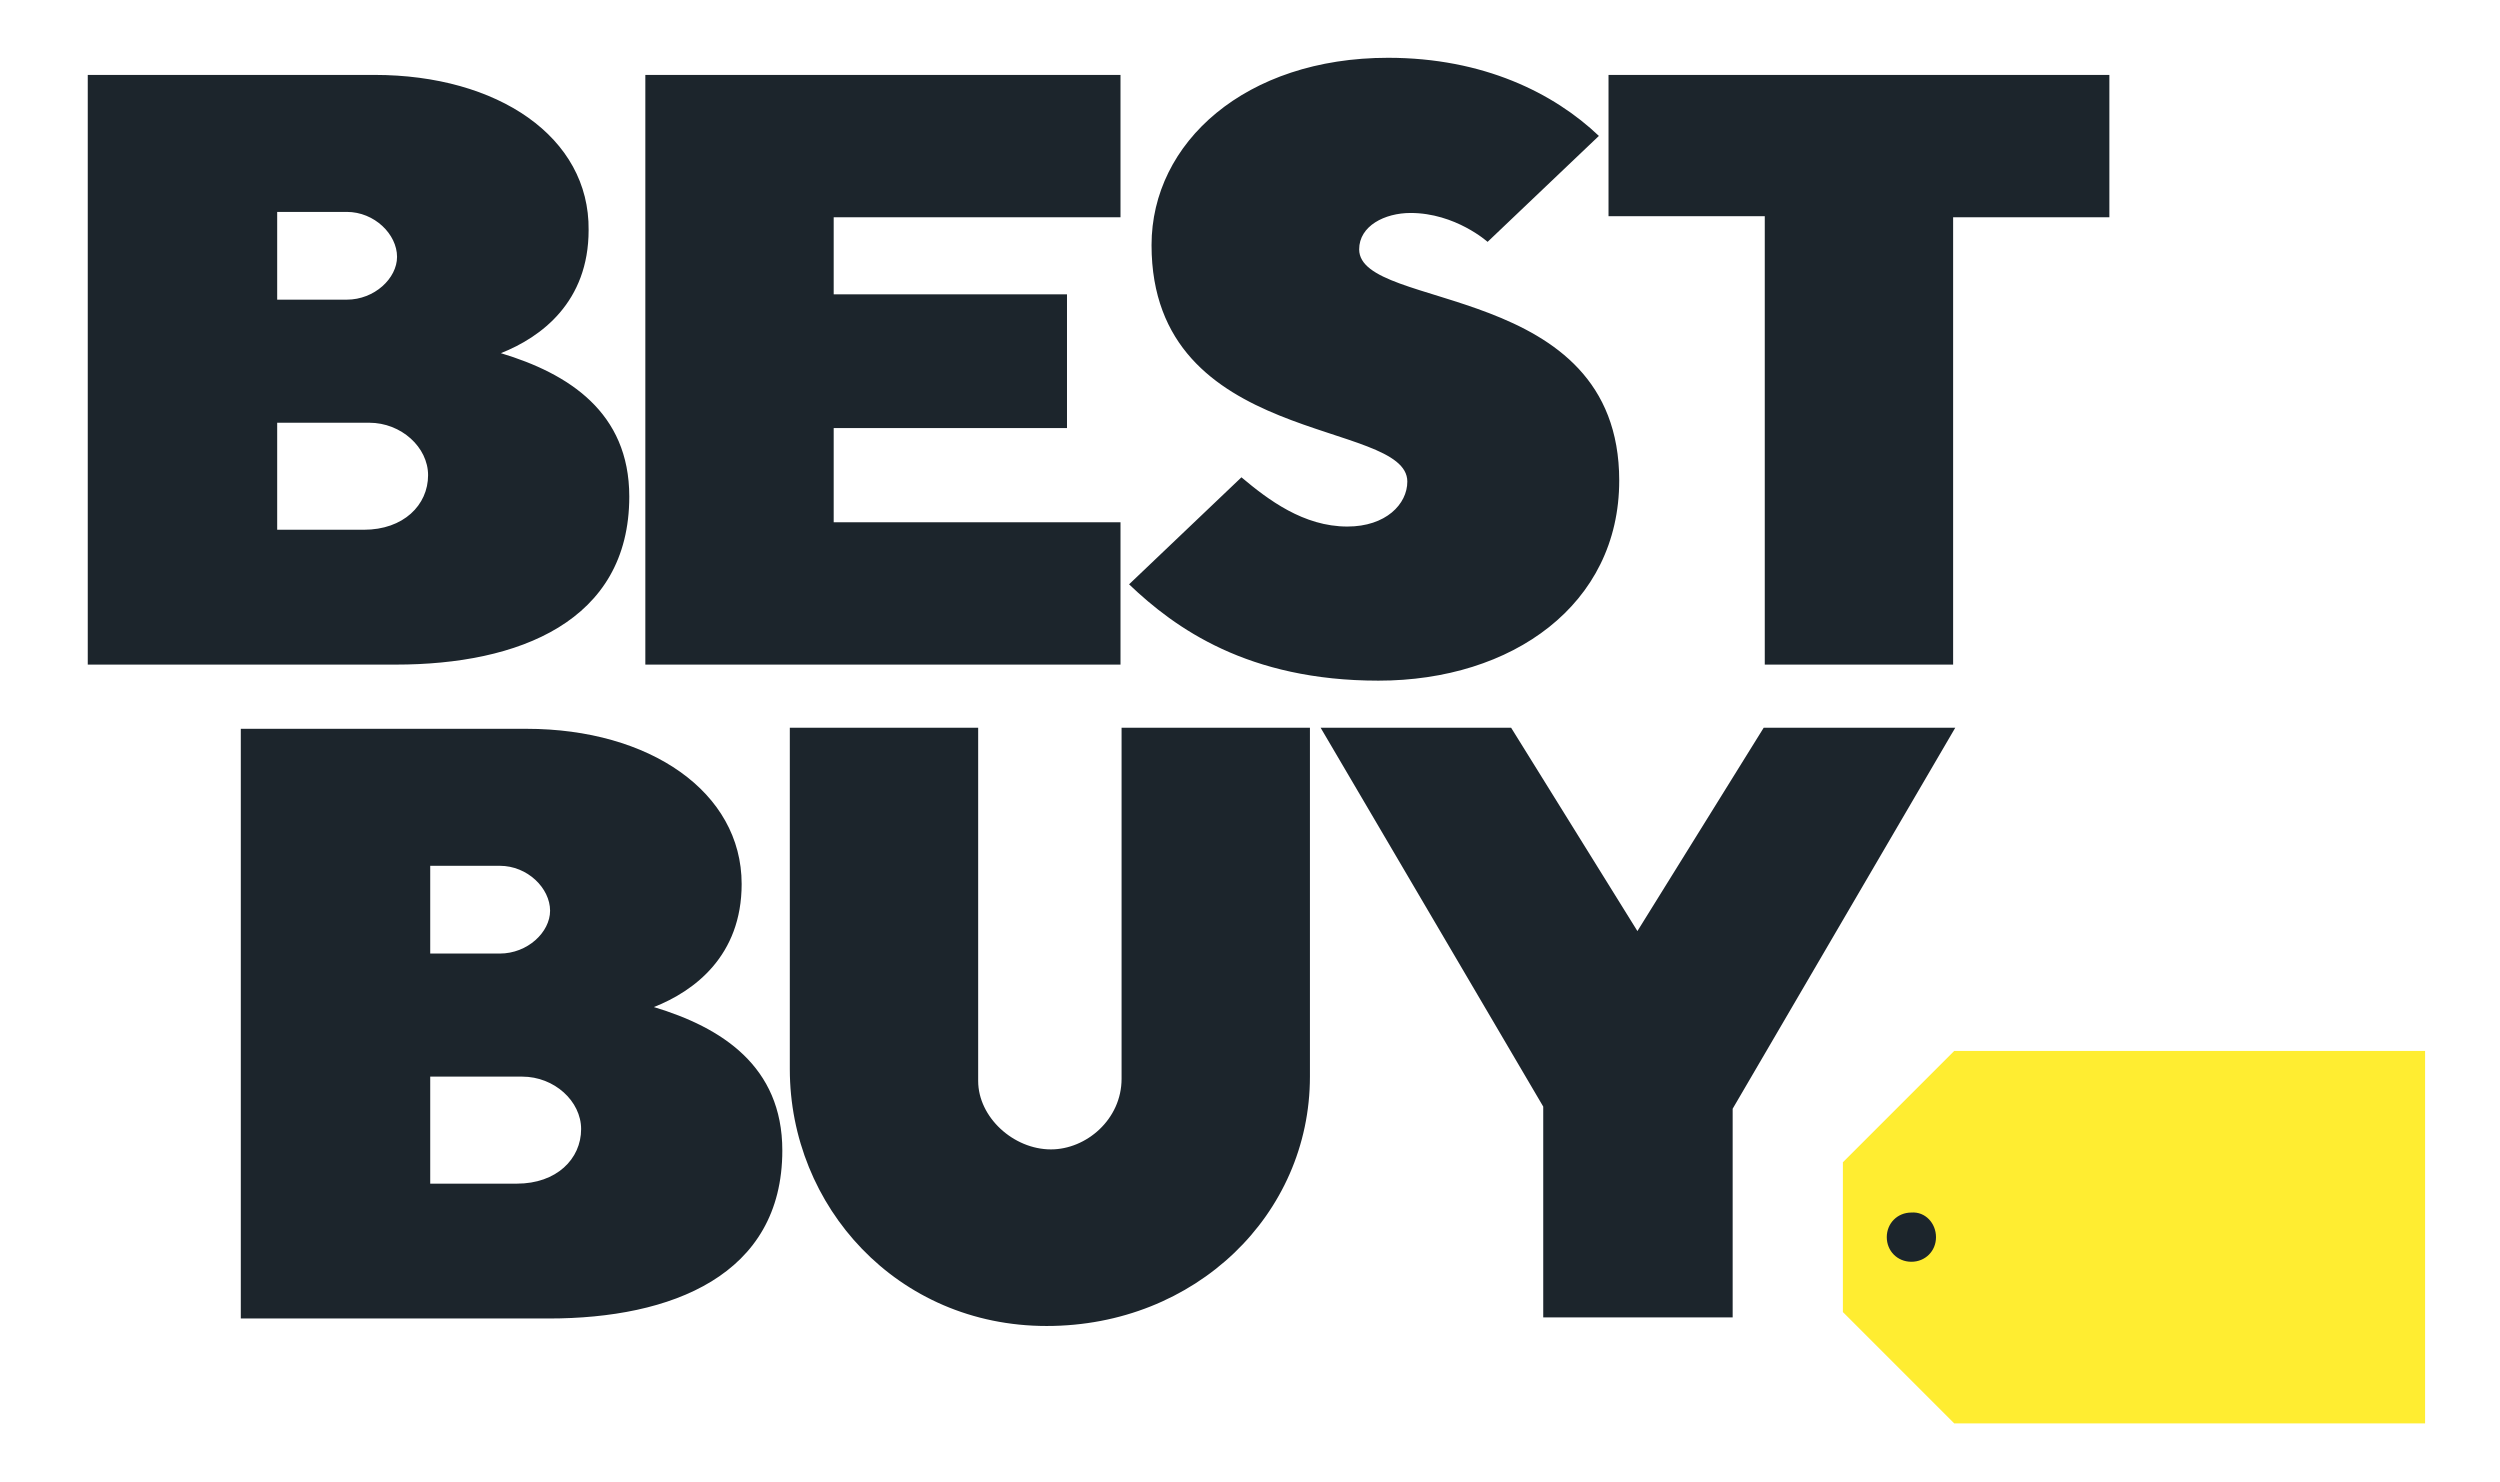
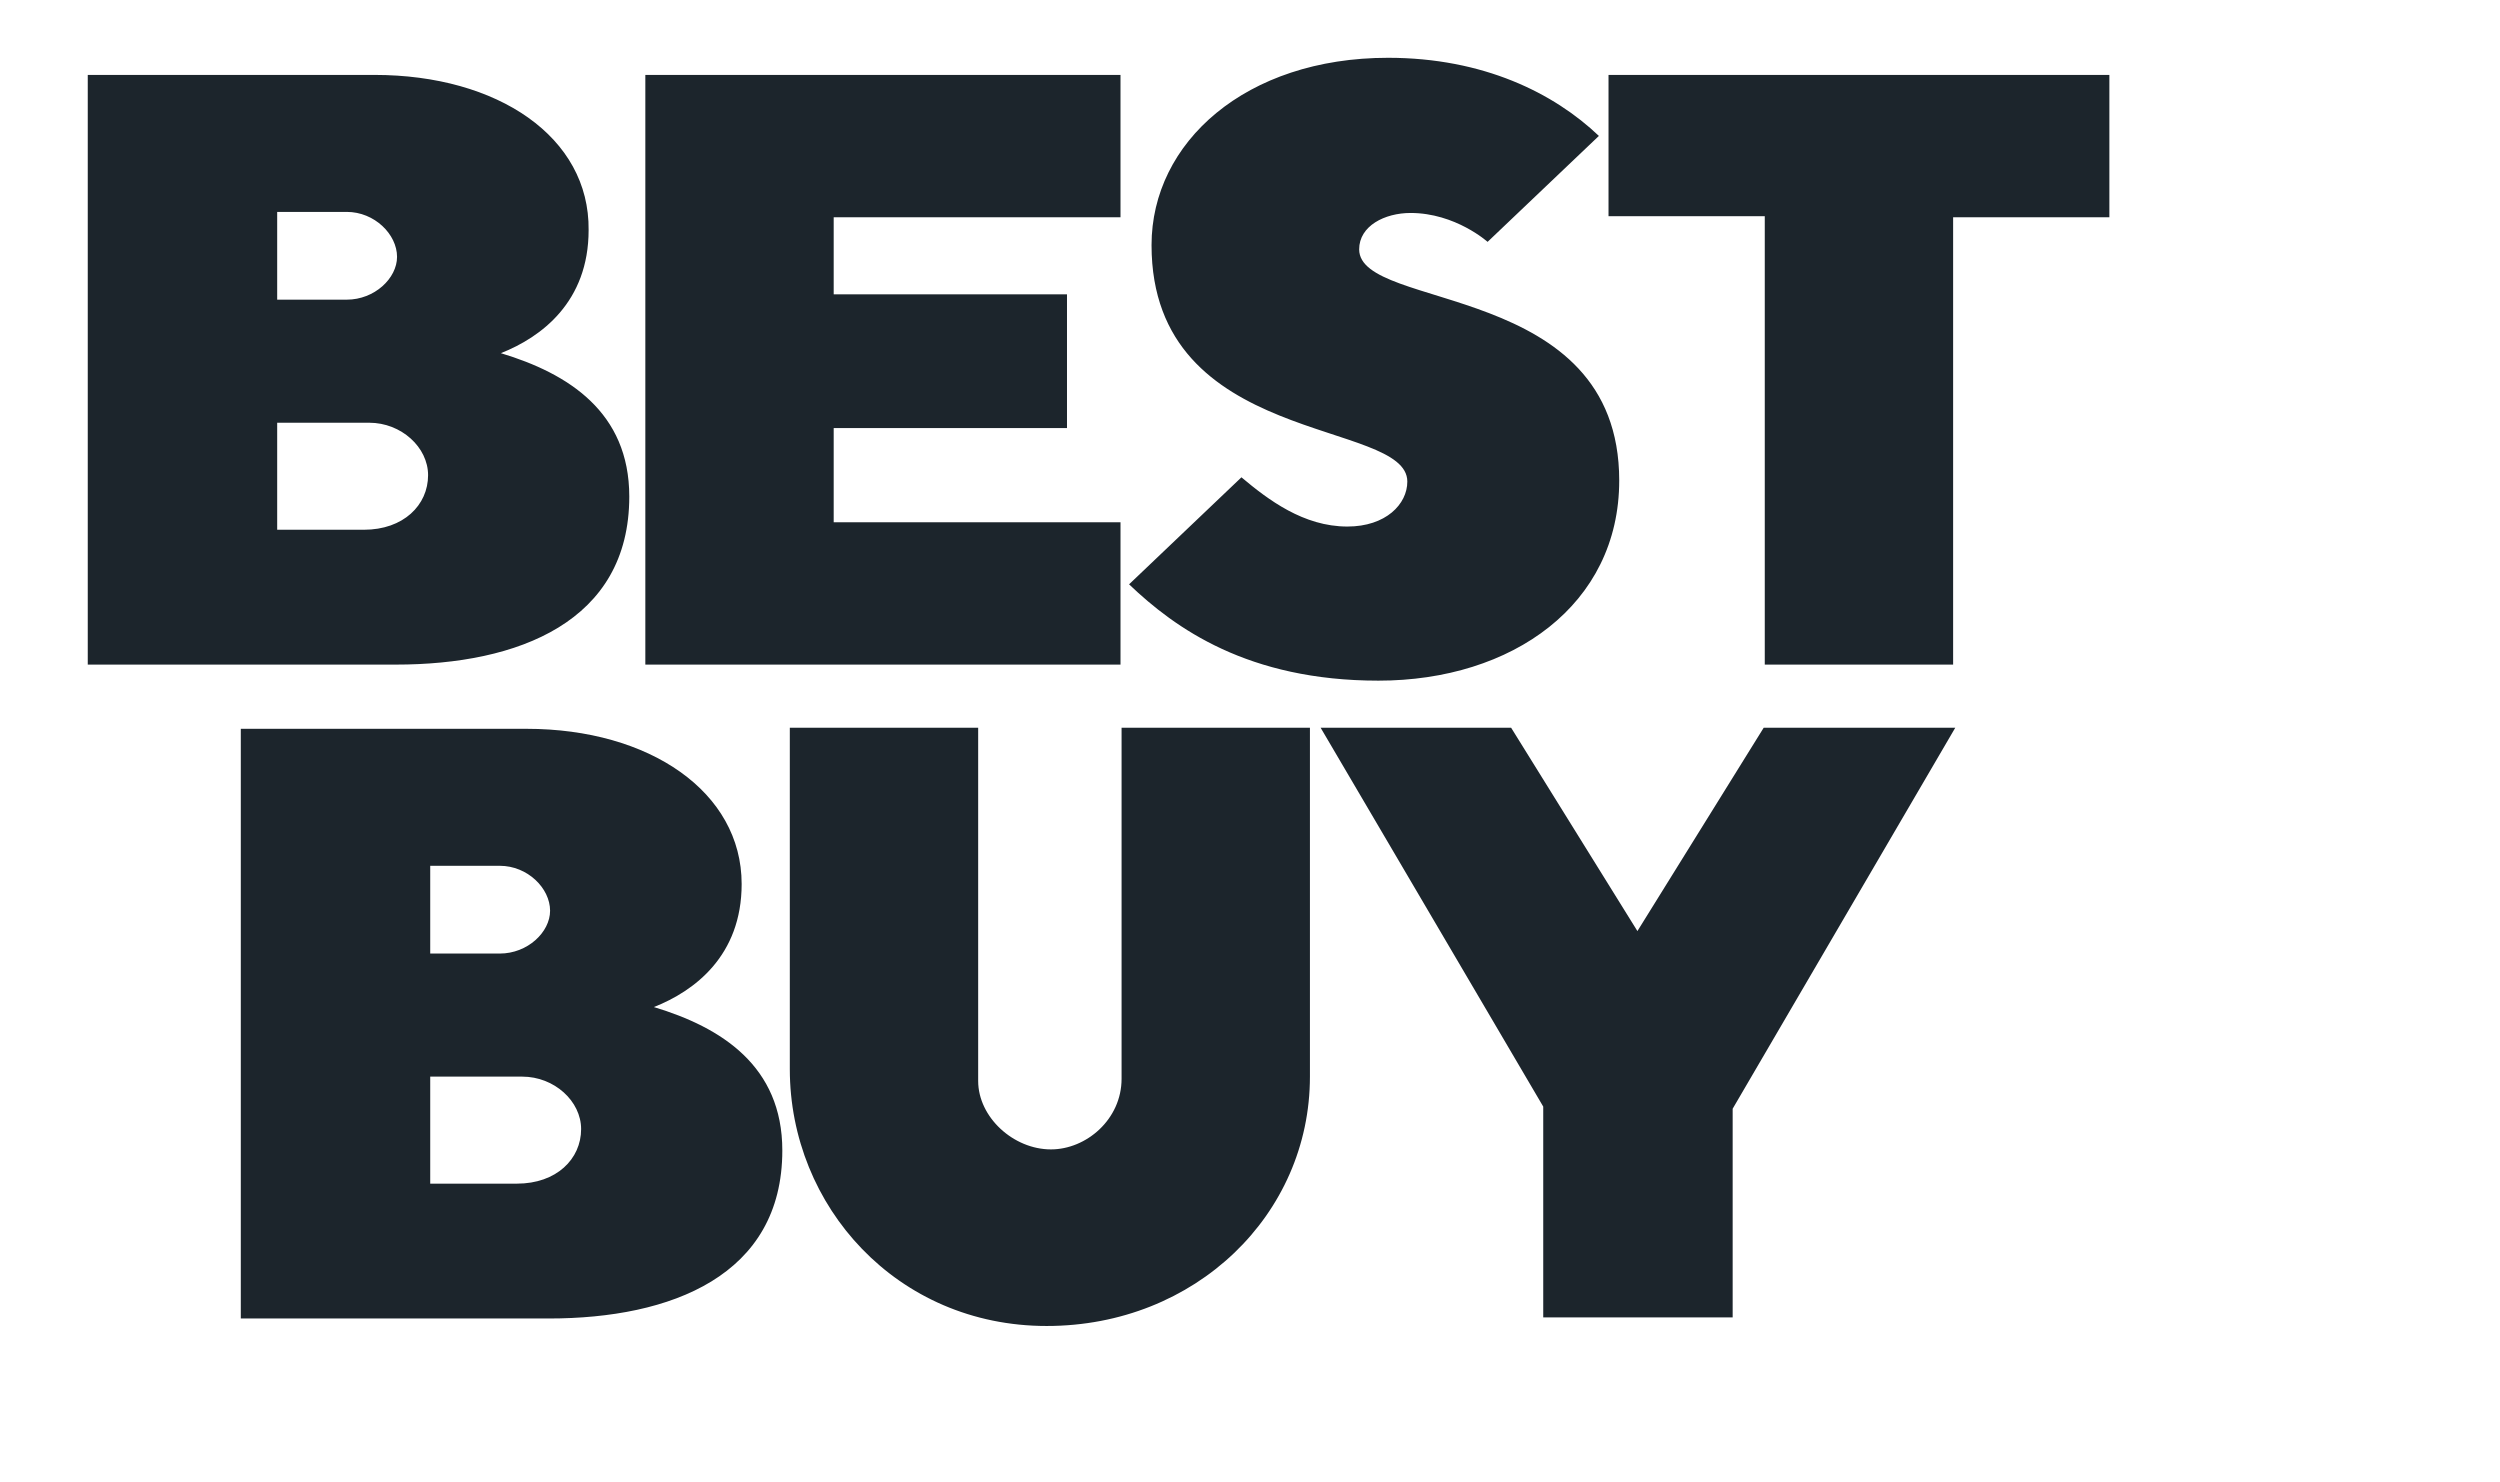
<svg xmlns="http://www.w3.org/2000/svg" version="1.1" id="Layer_1" x="0px" y="0px" viewBox="0 0 233.6 138.5" style="enable-background:new 0 0 233.6 138.5;" xml:space="preserve">
  <style type="text/css">
	.st0{fill:#1C252C;}
	.st1{fill:#FFED31;}
</style>
  <g>
    <path class="st0" d="M8.2,7v55.1h28.8c11.4,0,21.8-4,21.8-15.7c0-7.9-5.7-11.5-12-13.4c3.8-1.5,8.2-4.8,8.2-11.5   C55.1,12.8,46.5,7,35,7H8.2z M25.9,19.8h6.5c2.6,0,4.7,2.1,4.7,4.2c0,2-2.1,4-4.7,4h-6.5V19.8z M25.9,39.5h8.6c3,0,5.5,2.3,5.5,4.9   c0,2.8-2.3,5.1-6,5.1h-8.1V39.5z M22.5,68.1v55.1h28.8c11.4,0,21.8-4,21.8-15.7c0-7.9-5.7-11.5-12-13.4c3.8-1.5,8.2-4.8,8.2-11.5   c0-8.6-8.6-14.5-20.1-14.5H22.5z M40.2,80.9h6.5c2.6,0,4.7,2.1,4.7,4.2c0,2-2.1,4-4.7,4h-6.5V80.9z M40.2,100.6h8.6   c3,0,5.5,2.3,5.5,4.9c0,2.8-2.3,5.1-6,5.1h-8.1V100.6z M60.3,62.1V7h44.4v13.3H77.9v7.2h21.8V40H77.9v8.8h26.8v13.3L60.3,62.1z    M128.8,63.6c12.5,0,22.5-7.1,22.5-18.7c0-18.7-24.3-15.8-24.3-21.6c0-2.2,2.4-3.4,4.8-3.4c4.2,0,7.2,2.7,7.2,2.7l10.4-9.9   c-4.2-4-10.8-7.3-19.7-7.3c-13.3,0-22.1,7.9-22.1,17.5c0,18.9,23.9,16.2,23.9,22.1c0,2.1-2,4.2-5.6,4.2c-4.1,0-7.4-2.5-9.9-4.6   l-10.5,10C109.8,58.7,116.6,63.6,128.8,63.6L128.8,63.6z M164.9,62.1V20.2h-14.6V7h46.8v13.3h-14.6v41.8L164.9,62.1z M73.8,68h17.6   v33c0,3.4,3.3,6.4,6.8,6.4c3.3,0,6.6-2.8,6.6-6.6V68h17.6v32.6c0,12.9-10.7,23.3-24.6,23.3c-14,0-24-11.2-24-24V68z M144.2,123.1   v-19.7L123.4,68h17.8L153,87l11.8-19h17.9l-20.8,35.6v19.5H144.2z" />
-     <path class="st1" d="M182.6,98.2l-10.4,10.4v14l10.4,10.4h44V98.2H182.6z" />
-     <path class="st0" d="M180.9,115.6c0,1.3-1,2.3-2.3,2.3c-1.3,0-2.3-1-2.3-2.3c0-1.3,1-2.3,2.3-2.3   C179.9,113.2,180.9,114.3,180.9,115.6L180.9,115.6z" />
  </g>
</svg>